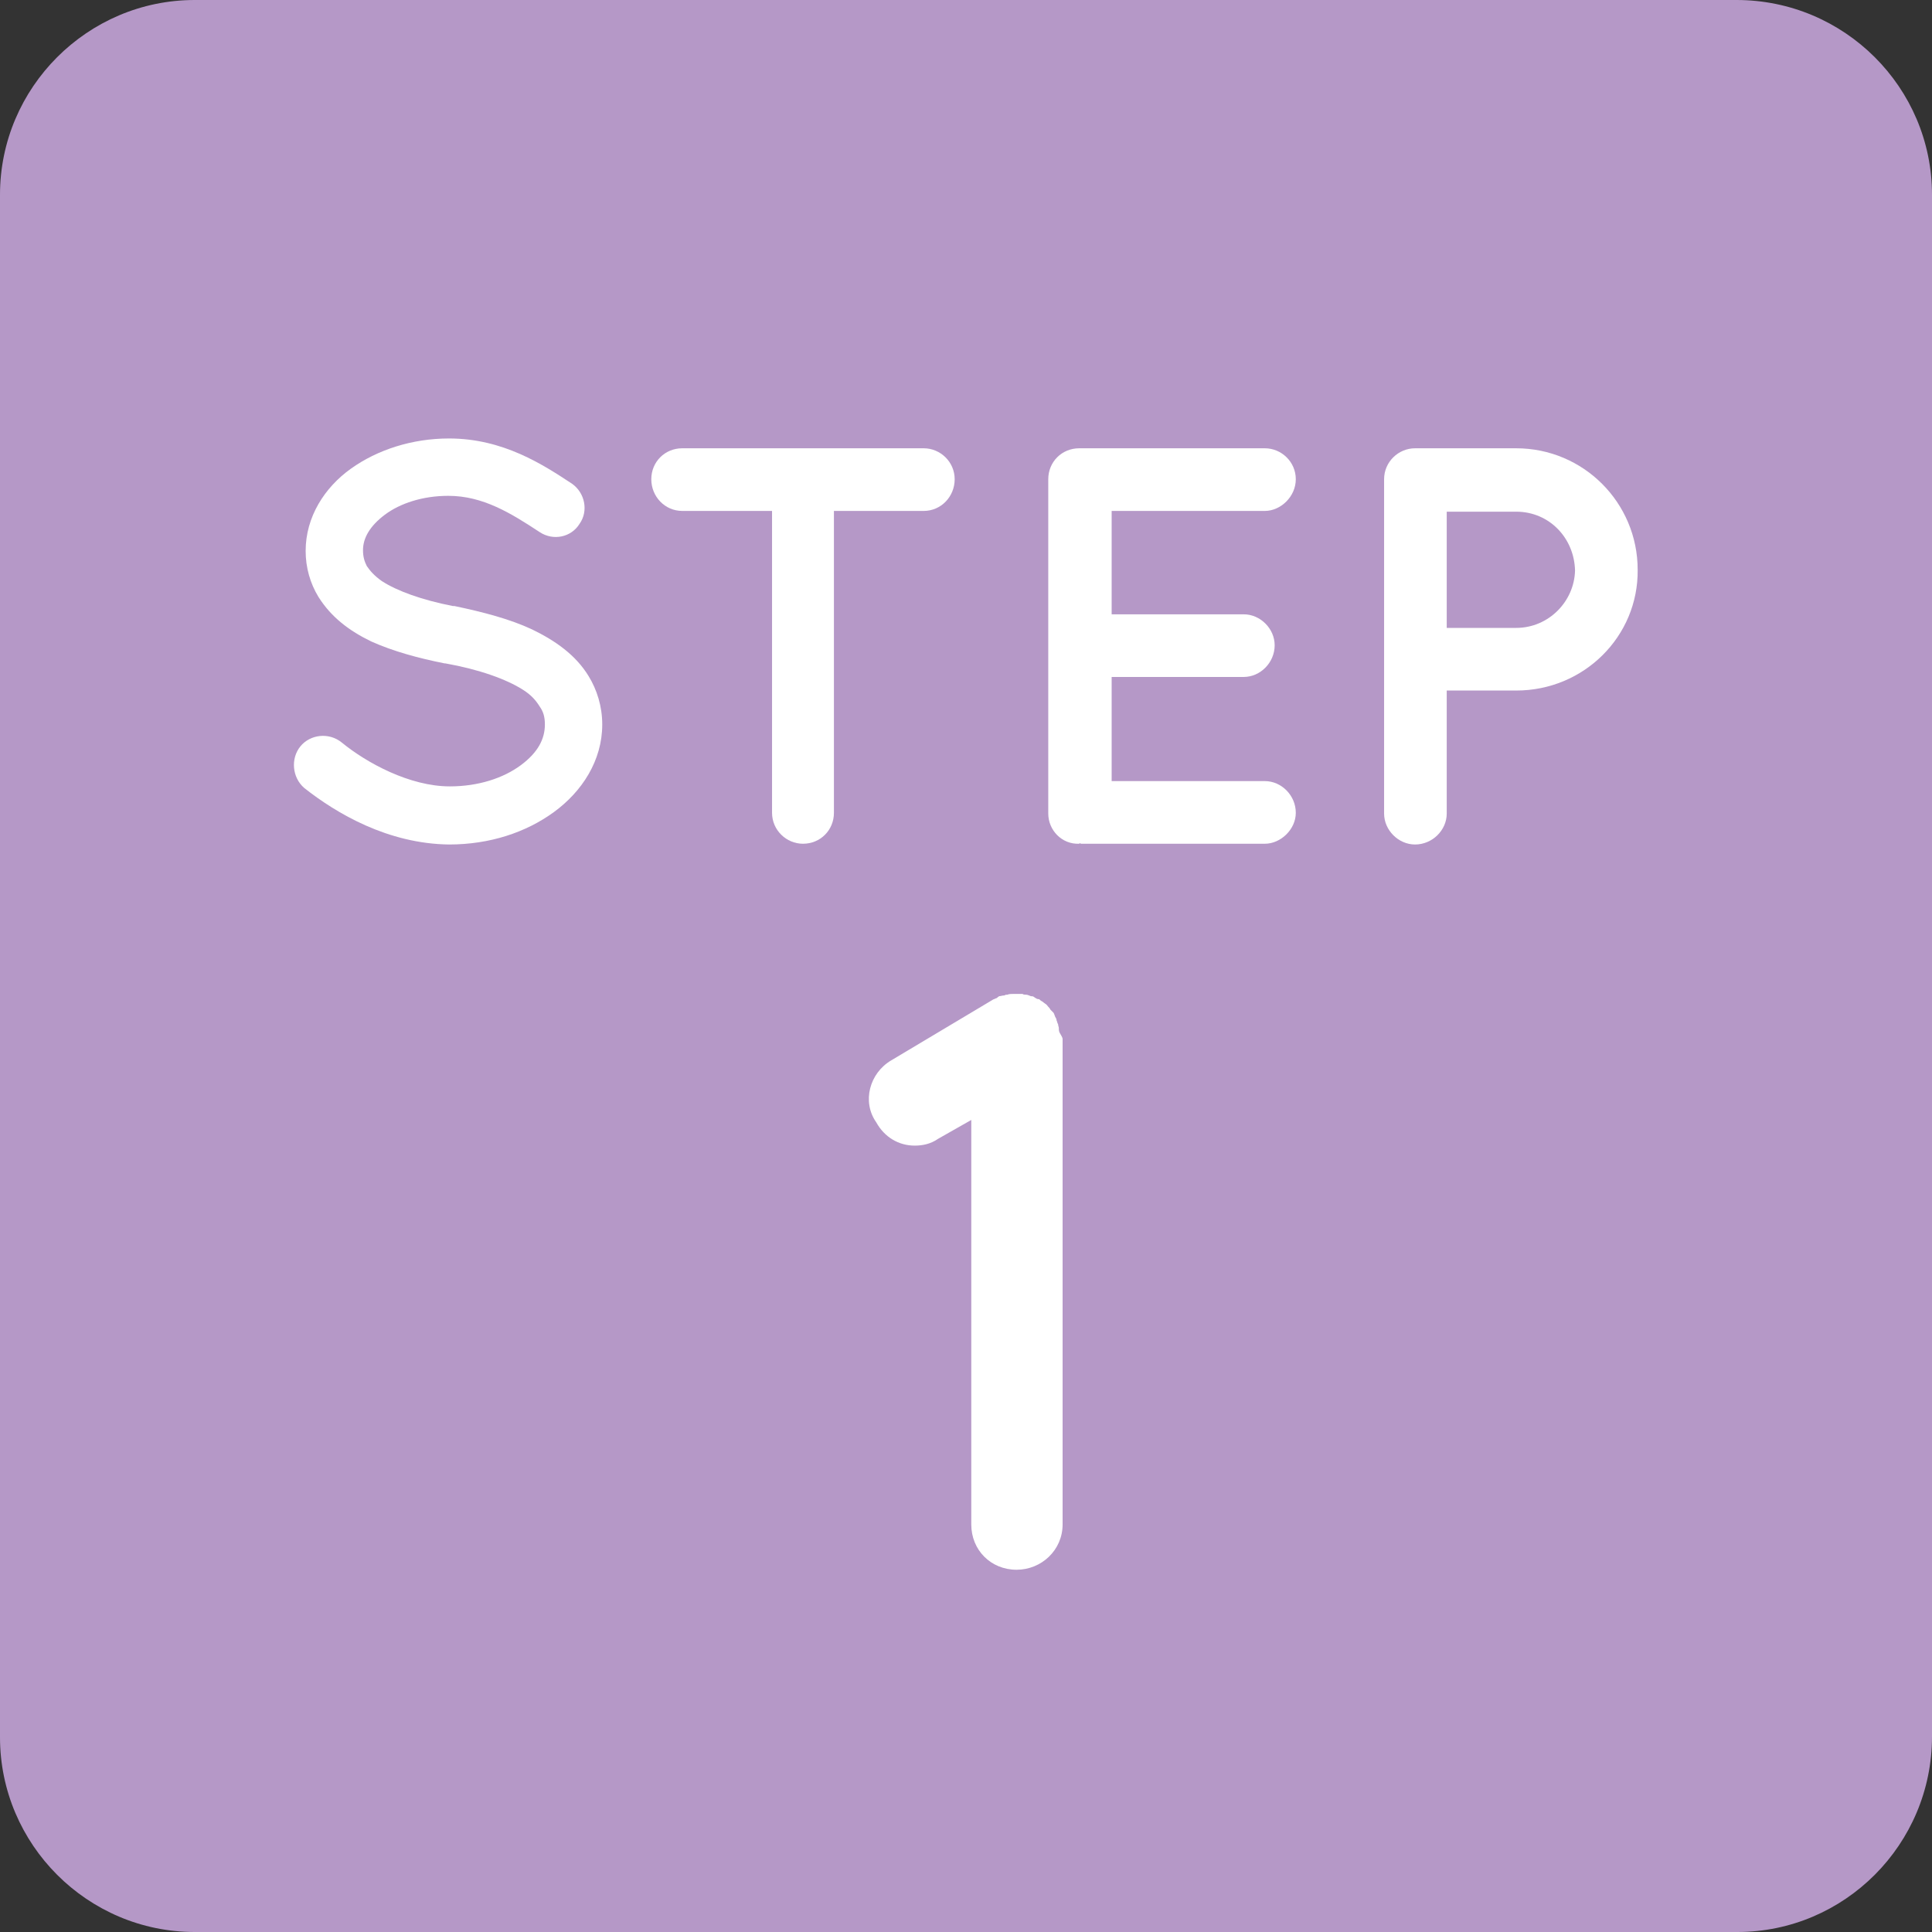
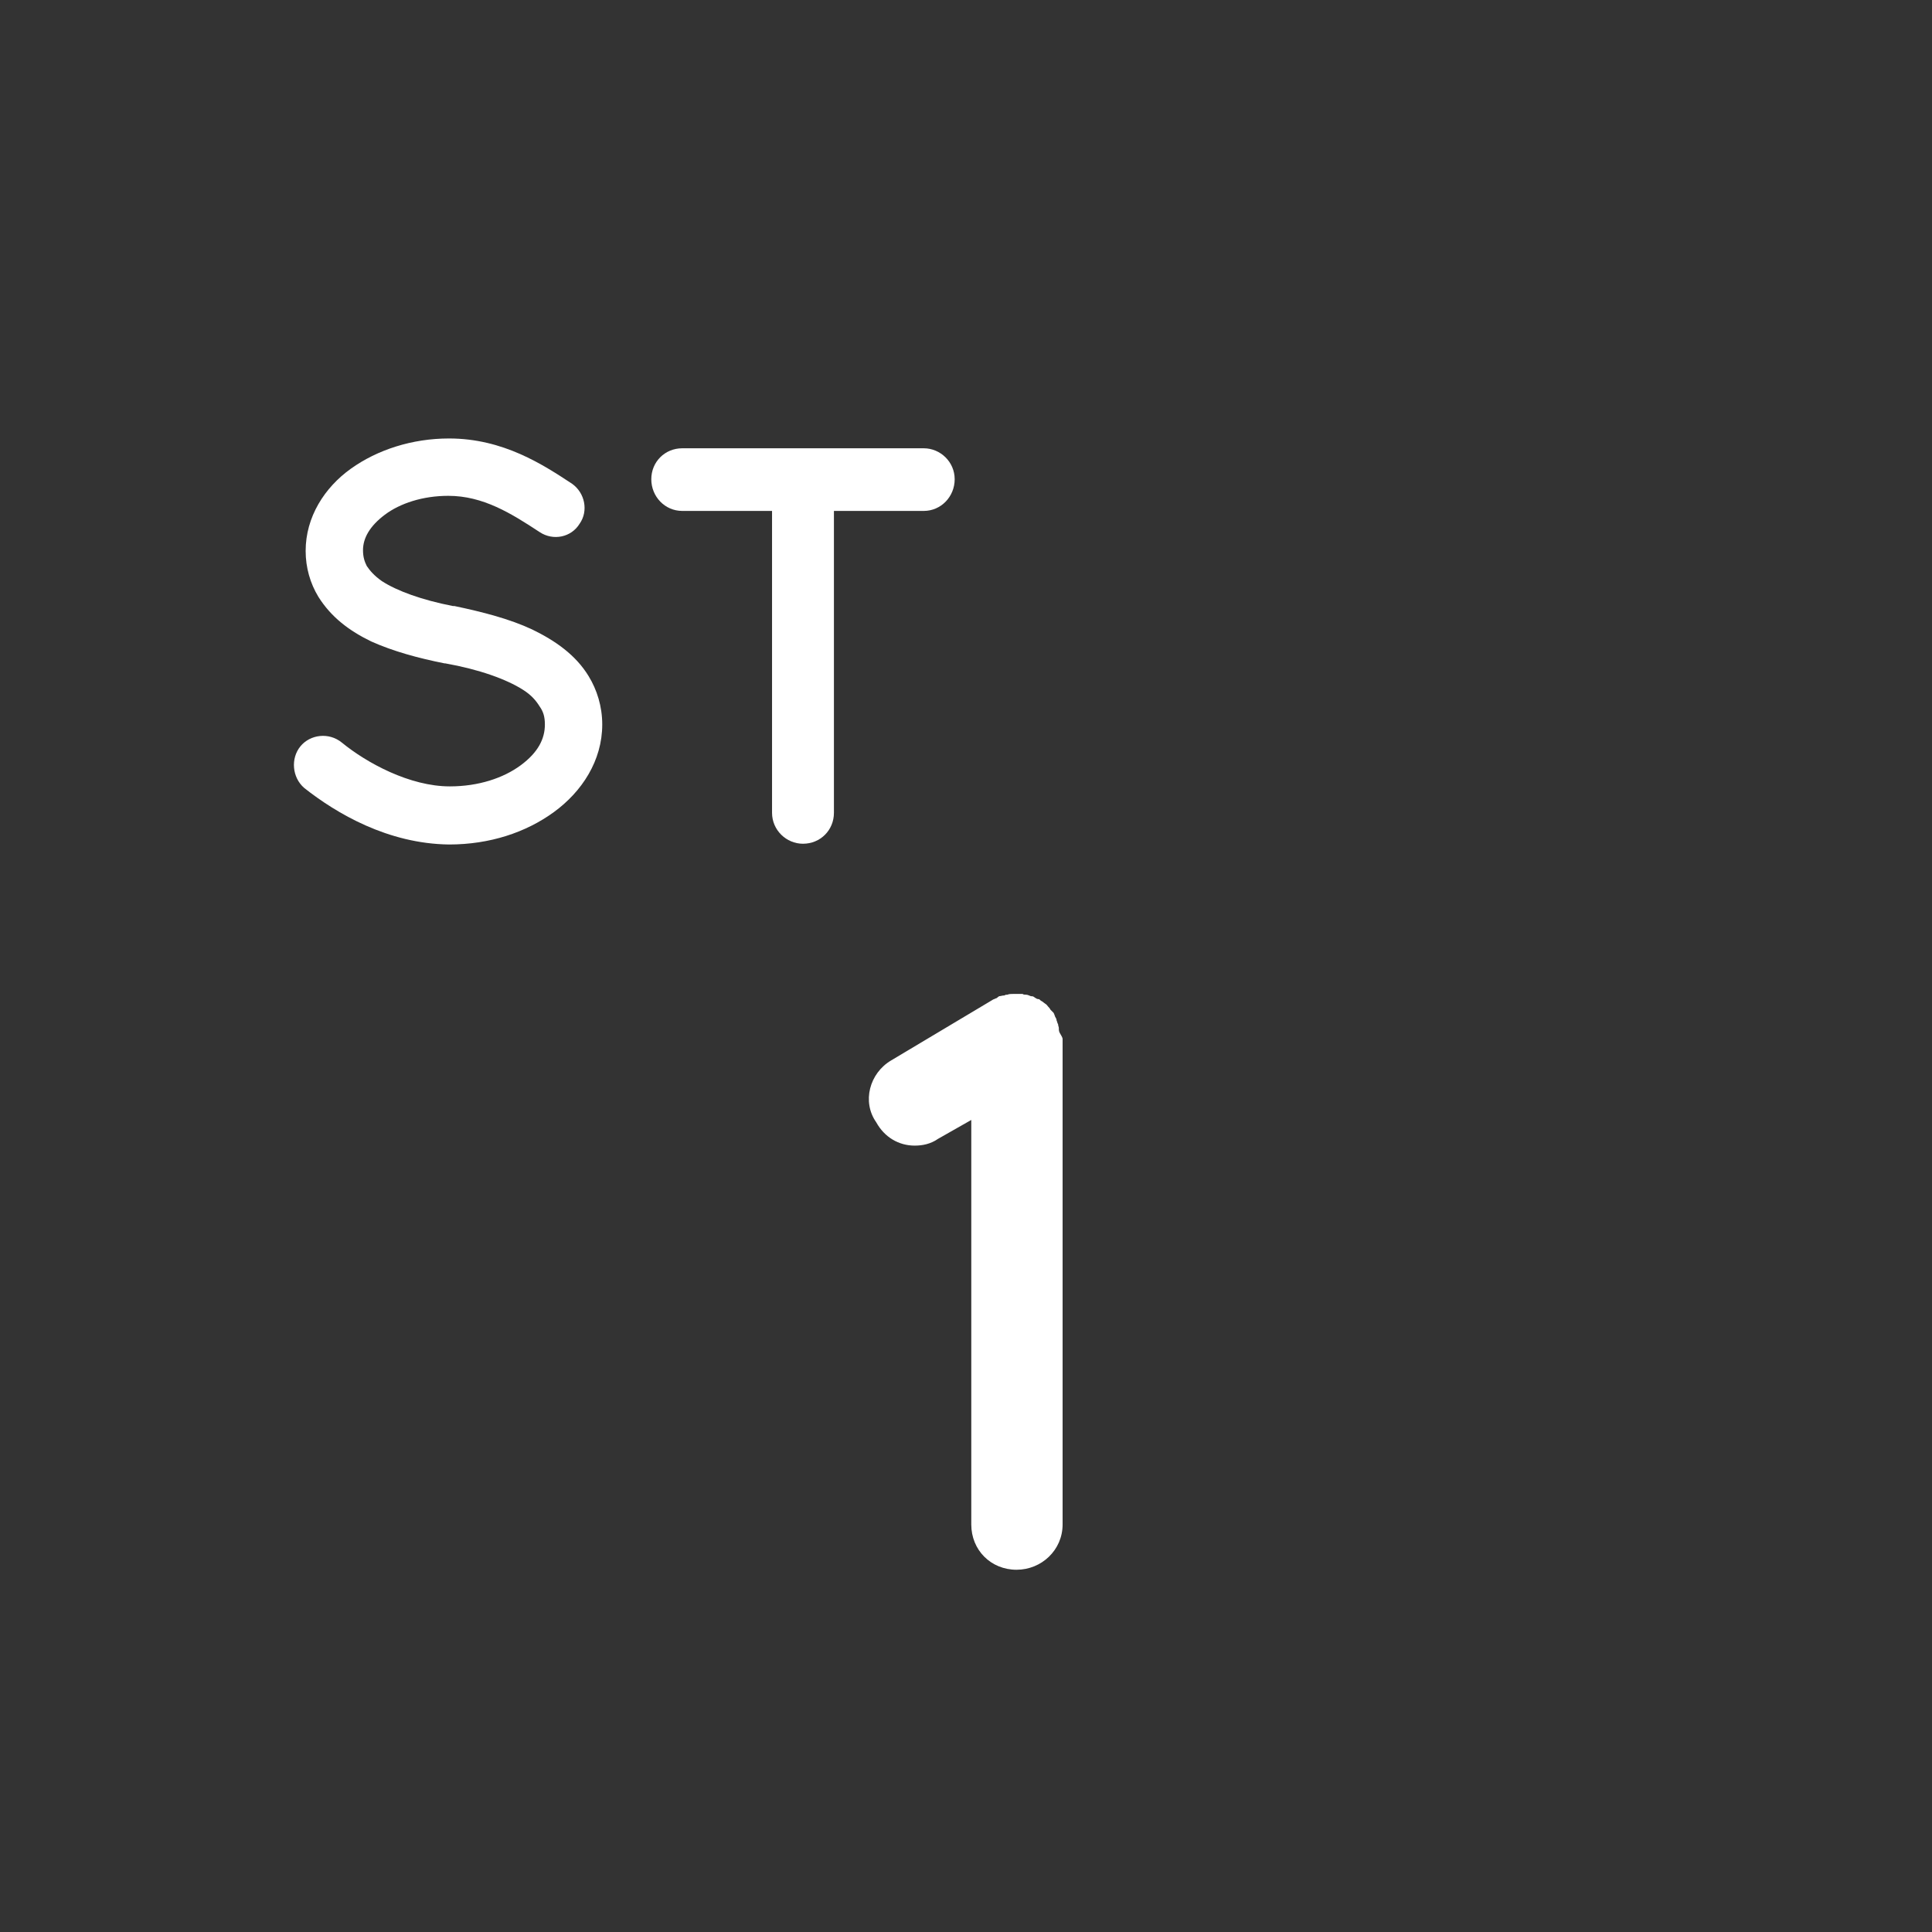
<svg xmlns="http://www.w3.org/2000/svg" xml:space="preserve" style="enable-background:new 0 0 256 256;" viewBox="0 0 256 256" y="0px" x="0px" id="Layer_1" version="1.1">
  <rect x="0" y="0" width="256" height="256" fill="#333333" stroke="none" />
  <style type="text/css">
	.st0{fill:#B598C7;}
	.st1{fill:#FFFFFF;}
</style>
-   <path d="M230.2,256H25.8C11.6,256,0,244.4,0,230.2V25.8C0,11.6,11.6,0,25.8,0h204.3C244.4,0,256,11.6,256,25.8v204.3  C256,244.4,244.4,256,230.2,256z" class="st0" />
  <g>
    <path d="M39.8,98.9c1.3-1.6,3.8-1.9,5.5-0.5c3.3,2.7,9,5.8,14.3,5.8c3.8,0,7.1-1.1,9.4-2.8s3.2-3.5,3.2-5.4   c0-1-0.2-1.7-0.7-2.4c-0.5-0.8-1.1-1.5-2.2-2.2c-2.2-1.4-5.8-2.7-10.3-3.5h-0.1c-3.5-0.7-6.8-1.6-9.7-2.9c-2.9-1.4-5.3-3.2-7-5.9   c-1.1-1.8-1.7-3.9-1.7-6.1c0-4.5,2.5-8.4,6-10.9s8.1-4,13-4c7.2,0,12.5,3.5,16.3,6c1.7,1.2,2.2,3.6,1,5.3c-1.1,1.8-3.5,2.3-5.3,1.1   c-3.8-2.5-7.5-4.8-12.1-4.8c-3.4,0-6.4,1-8.4,2.5s-2.9,3.1-2.9,4.7c0,0.9,0.2,1.5,0.5,2.1c0.4,0.6,1,1.3,2,2c2,1.3,5.3,2.5,9.4,3.3   h0.2c3.8,0.8,7.3,1.7,10.3,3.1c3.1,1.5,5.8,3.4,7.5,6.2c1.1,1.8,1.8,4,1.8,6.4c0,4.8-2.7,8.9-6.4,11.6c-3.7,2.7-8.5,4.3-13.9,4.3   c-8.1-0.1-14.9-4.1-19.2-7.5C38.7,103,38.5,100.5,39.8,98.9z" class="st1" />
    <path d="M122.4,67.7h-11.9v40c0,2.3-1.8,4.1-4.1,4.1c-2.2,0-4.1-1.8-4.1-4.1v-40H90.4c-2.3,0-4.1-1.9-4.1-4.2   s1.8-4.1,4.1-4.1h32c2.2,0,4.1,1.8,4.1,4.1C126.5,65.8,124.7,67.7,122.4,67.7z" class="st1" />
-     <path d="M138.9,107.8V63.5c0-2.3,1.8-4.1,4.1-4.1h0.1c0,0,0,0,0.2,0h24.3c2.2,0,4.1,1.8,4.1,4.1c0,2.3-2,4.2-4.1,4.2   h-20.3v13.7h17.5c2.2,0,4.1,1.9,4.1,4.1c0,2.3-1.9,4.2-4.1,4.2h-17.5v13.8h20.3c2.2,0,4.1,1.9,4.1,4.2c0,2.2-2,4.1-4.1,4.1h-24.3   c-0.2,0-0.2-0.1-0.2-0.1l-0.1,0.1C140.7,111.9,138.9,110,138.9,107.8z" class="st1" />
-     <path d="M200.9,91.5h-9.2v16.3c0,2.2-1.9,4.1-4.2,4.1c-2.2,0-4.1-1.9-4.1-4.1V63.5c0-2.3,1.9-4.1,4.1-4.1h0.1h13.3   c8.9,0,16.1,7.2,16.1,16.1C217.1,84.3,209.9,91.5,200.9,91.5z M191.7,83.2h9.2c4.3,0,7.7-3.5,7.8-7.6c-0.1-4.3-3.4-7.8-7.8-7.8   h-9.2V83.2z" class="st1" />
  </g>
  <g>
    <path d="M140.8,137.7V202c0,3.4-2.8,6-6.1,6c-3.4,0-6-2.6-6-6v-53.6l-4.4,2.5c-1,0.7-2.1,0.9-3.1,0.9   c-2.1,0-4-1.1-5.1-3.1c-1.9-2.7-0.9-6.5,2-8.2l13.4-8c0.1-0.1,0.3-0.1,0.4-0.2c0.2,0,0.3-0.2,0.5-0.3c0.2,0,0.4-0.1,0.7-0.1   c0.1-0.1,0.3-0.1,0.4-0.1c0.2-0.1,0.5-0.1,0.8-0.1c0.1,0,0.2,0,0.3,0h0.1c0.3,0,0.5,0,0.8,0c0.1,0.1,0.3,0.1,0.4,0.1   c0.3,0,0.4,0.1,0.7,0.2c0.1,0,0.3,0,0.4,0.1c0.3,0.2,0.4,0.3,0.7,0.3c0.1,0.1,0.2,0.2,0.4,0.3c0.1,0.1,0.3,0.2,0.4,0.3   c0.2,0.1,0.3,0.3,0.4,0.4c0.1,0.1,0.2,0.2,0.3,0.4c0.1,0.1,0.3,0.3,0.4,0.4l0.1,0.2c0,0.1,0.1,0.2,0.1,0.3c0.1,0.2,0.2,0.3,0.2,0.5   c0.1,0.2,0.1,0.4,0.2,0.5c0,0.2,0.1,0.4,0.1,0.5c0,0.3,0,0.5,0.2,0.8C140.8,137.5,140.8,137.6,140.8,137.7z" class="st1" />
  </g>
</svg>